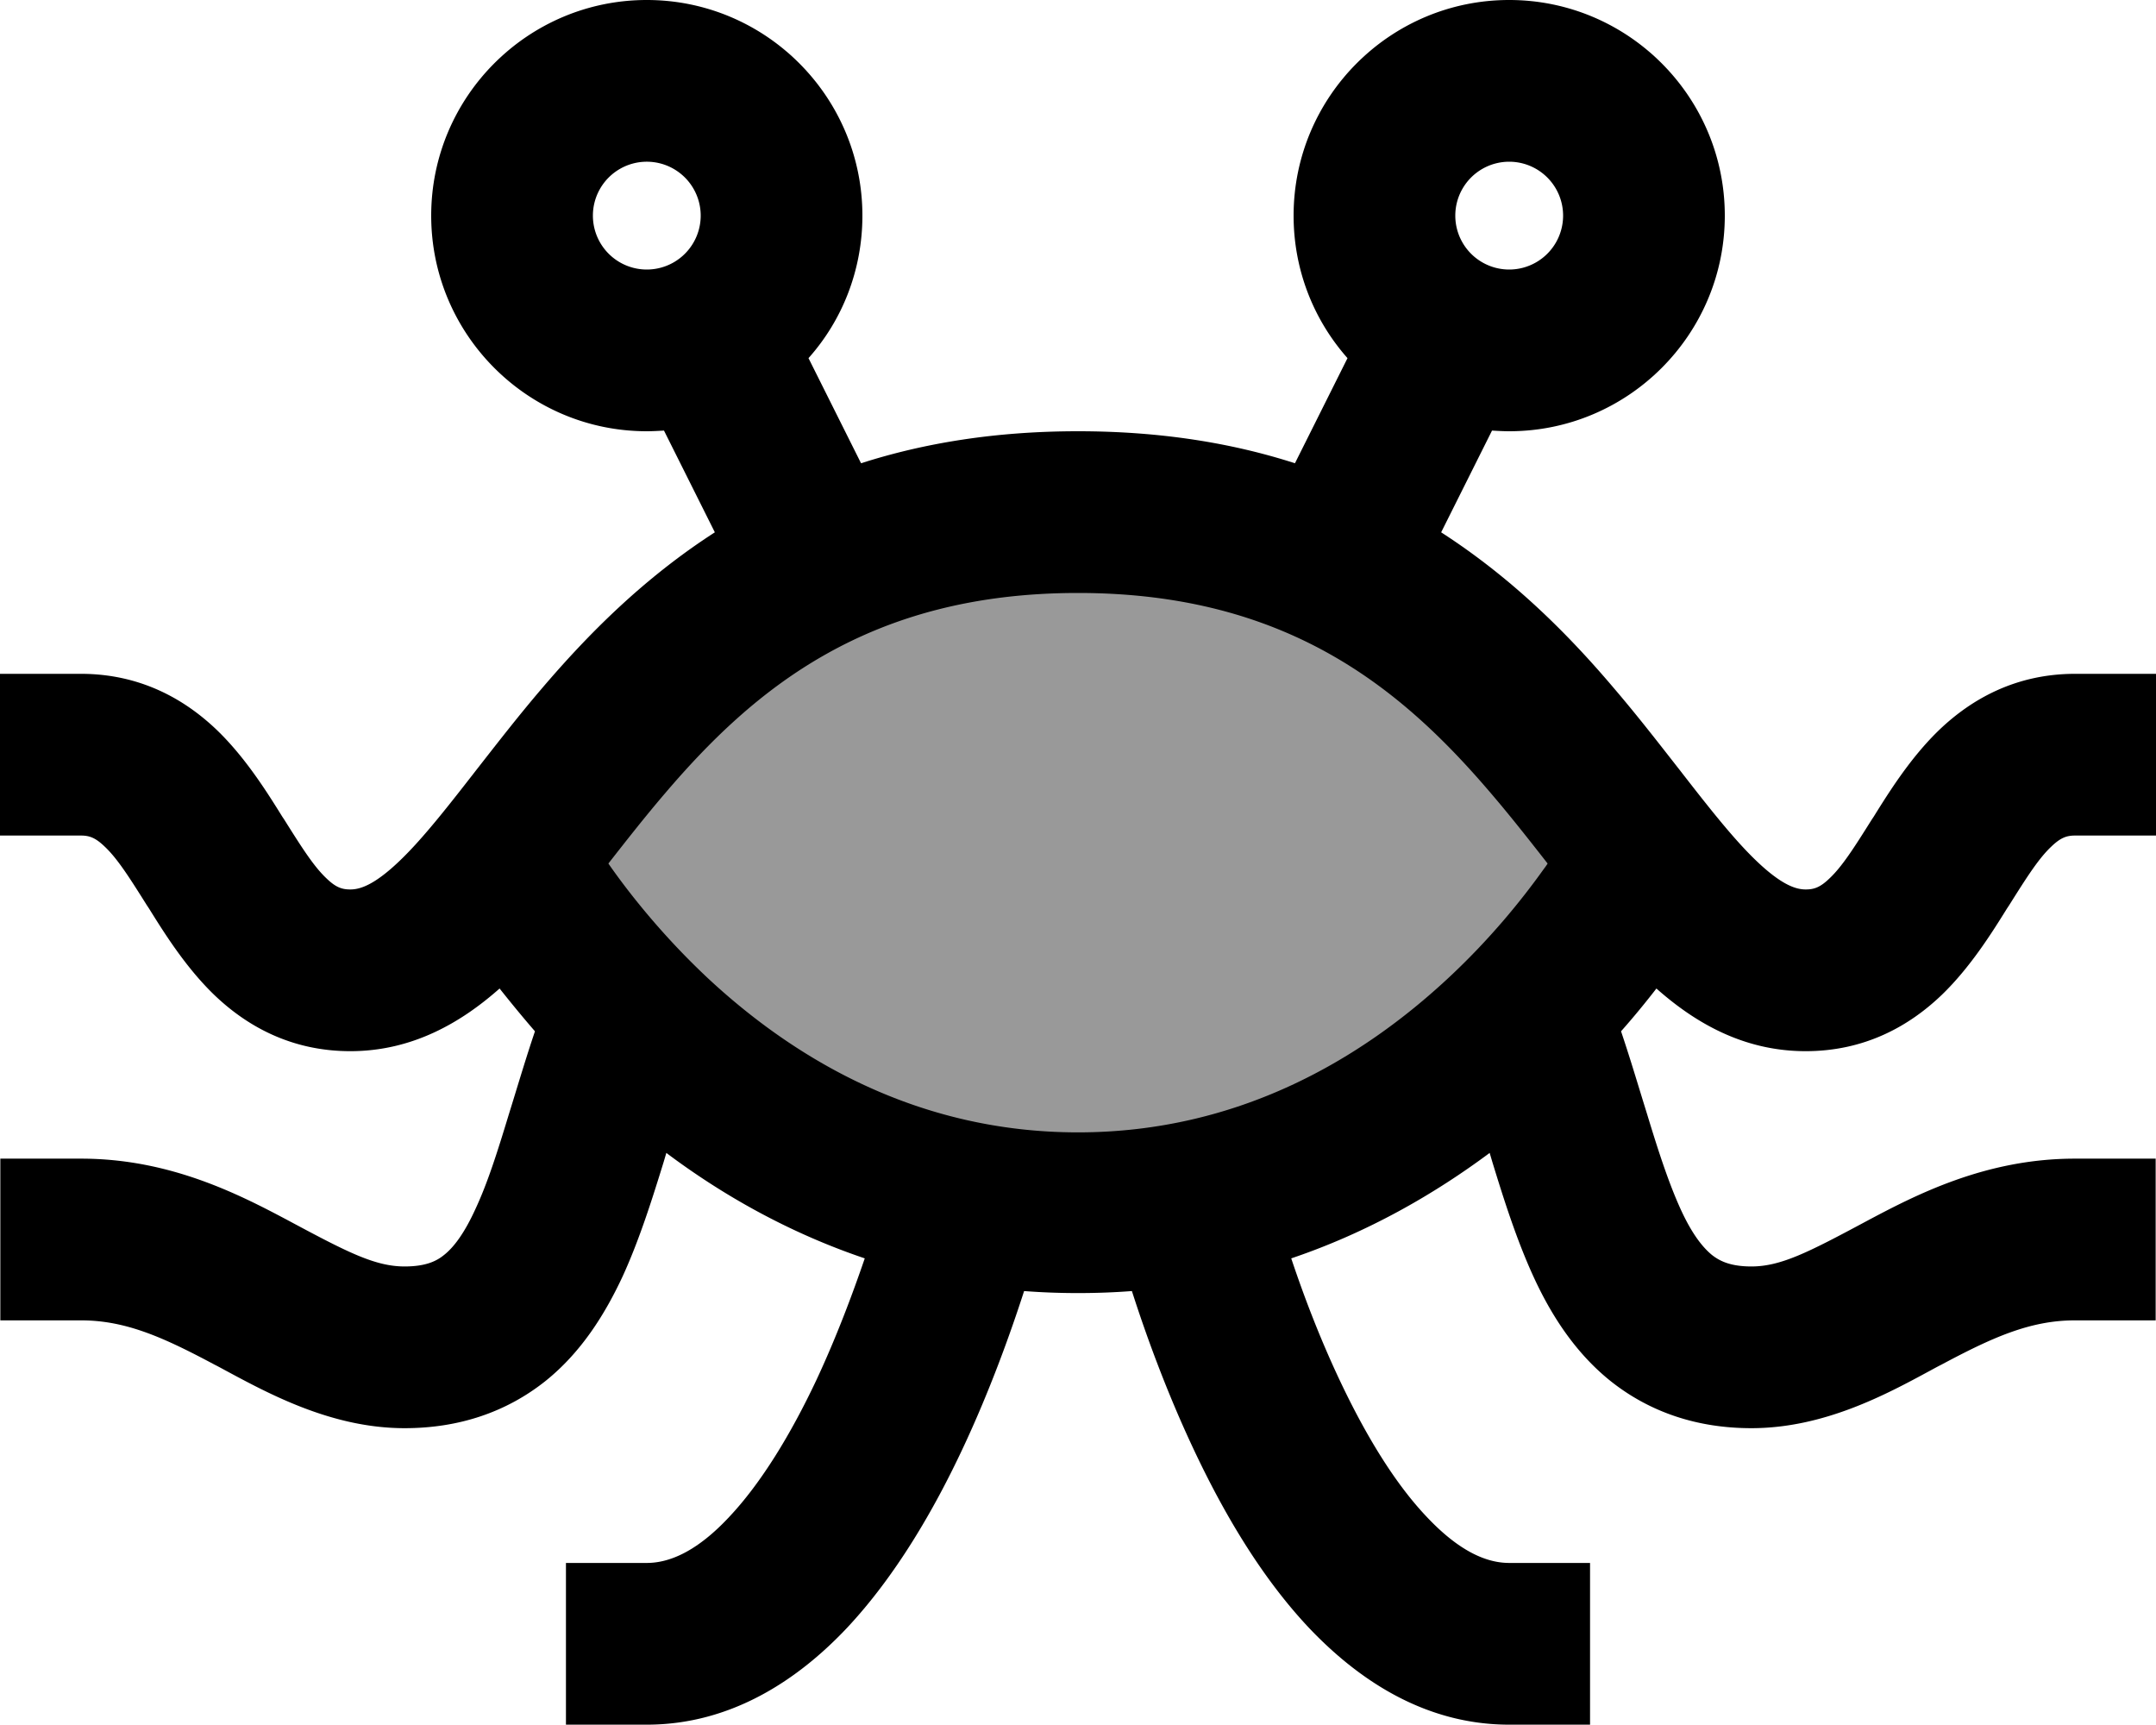
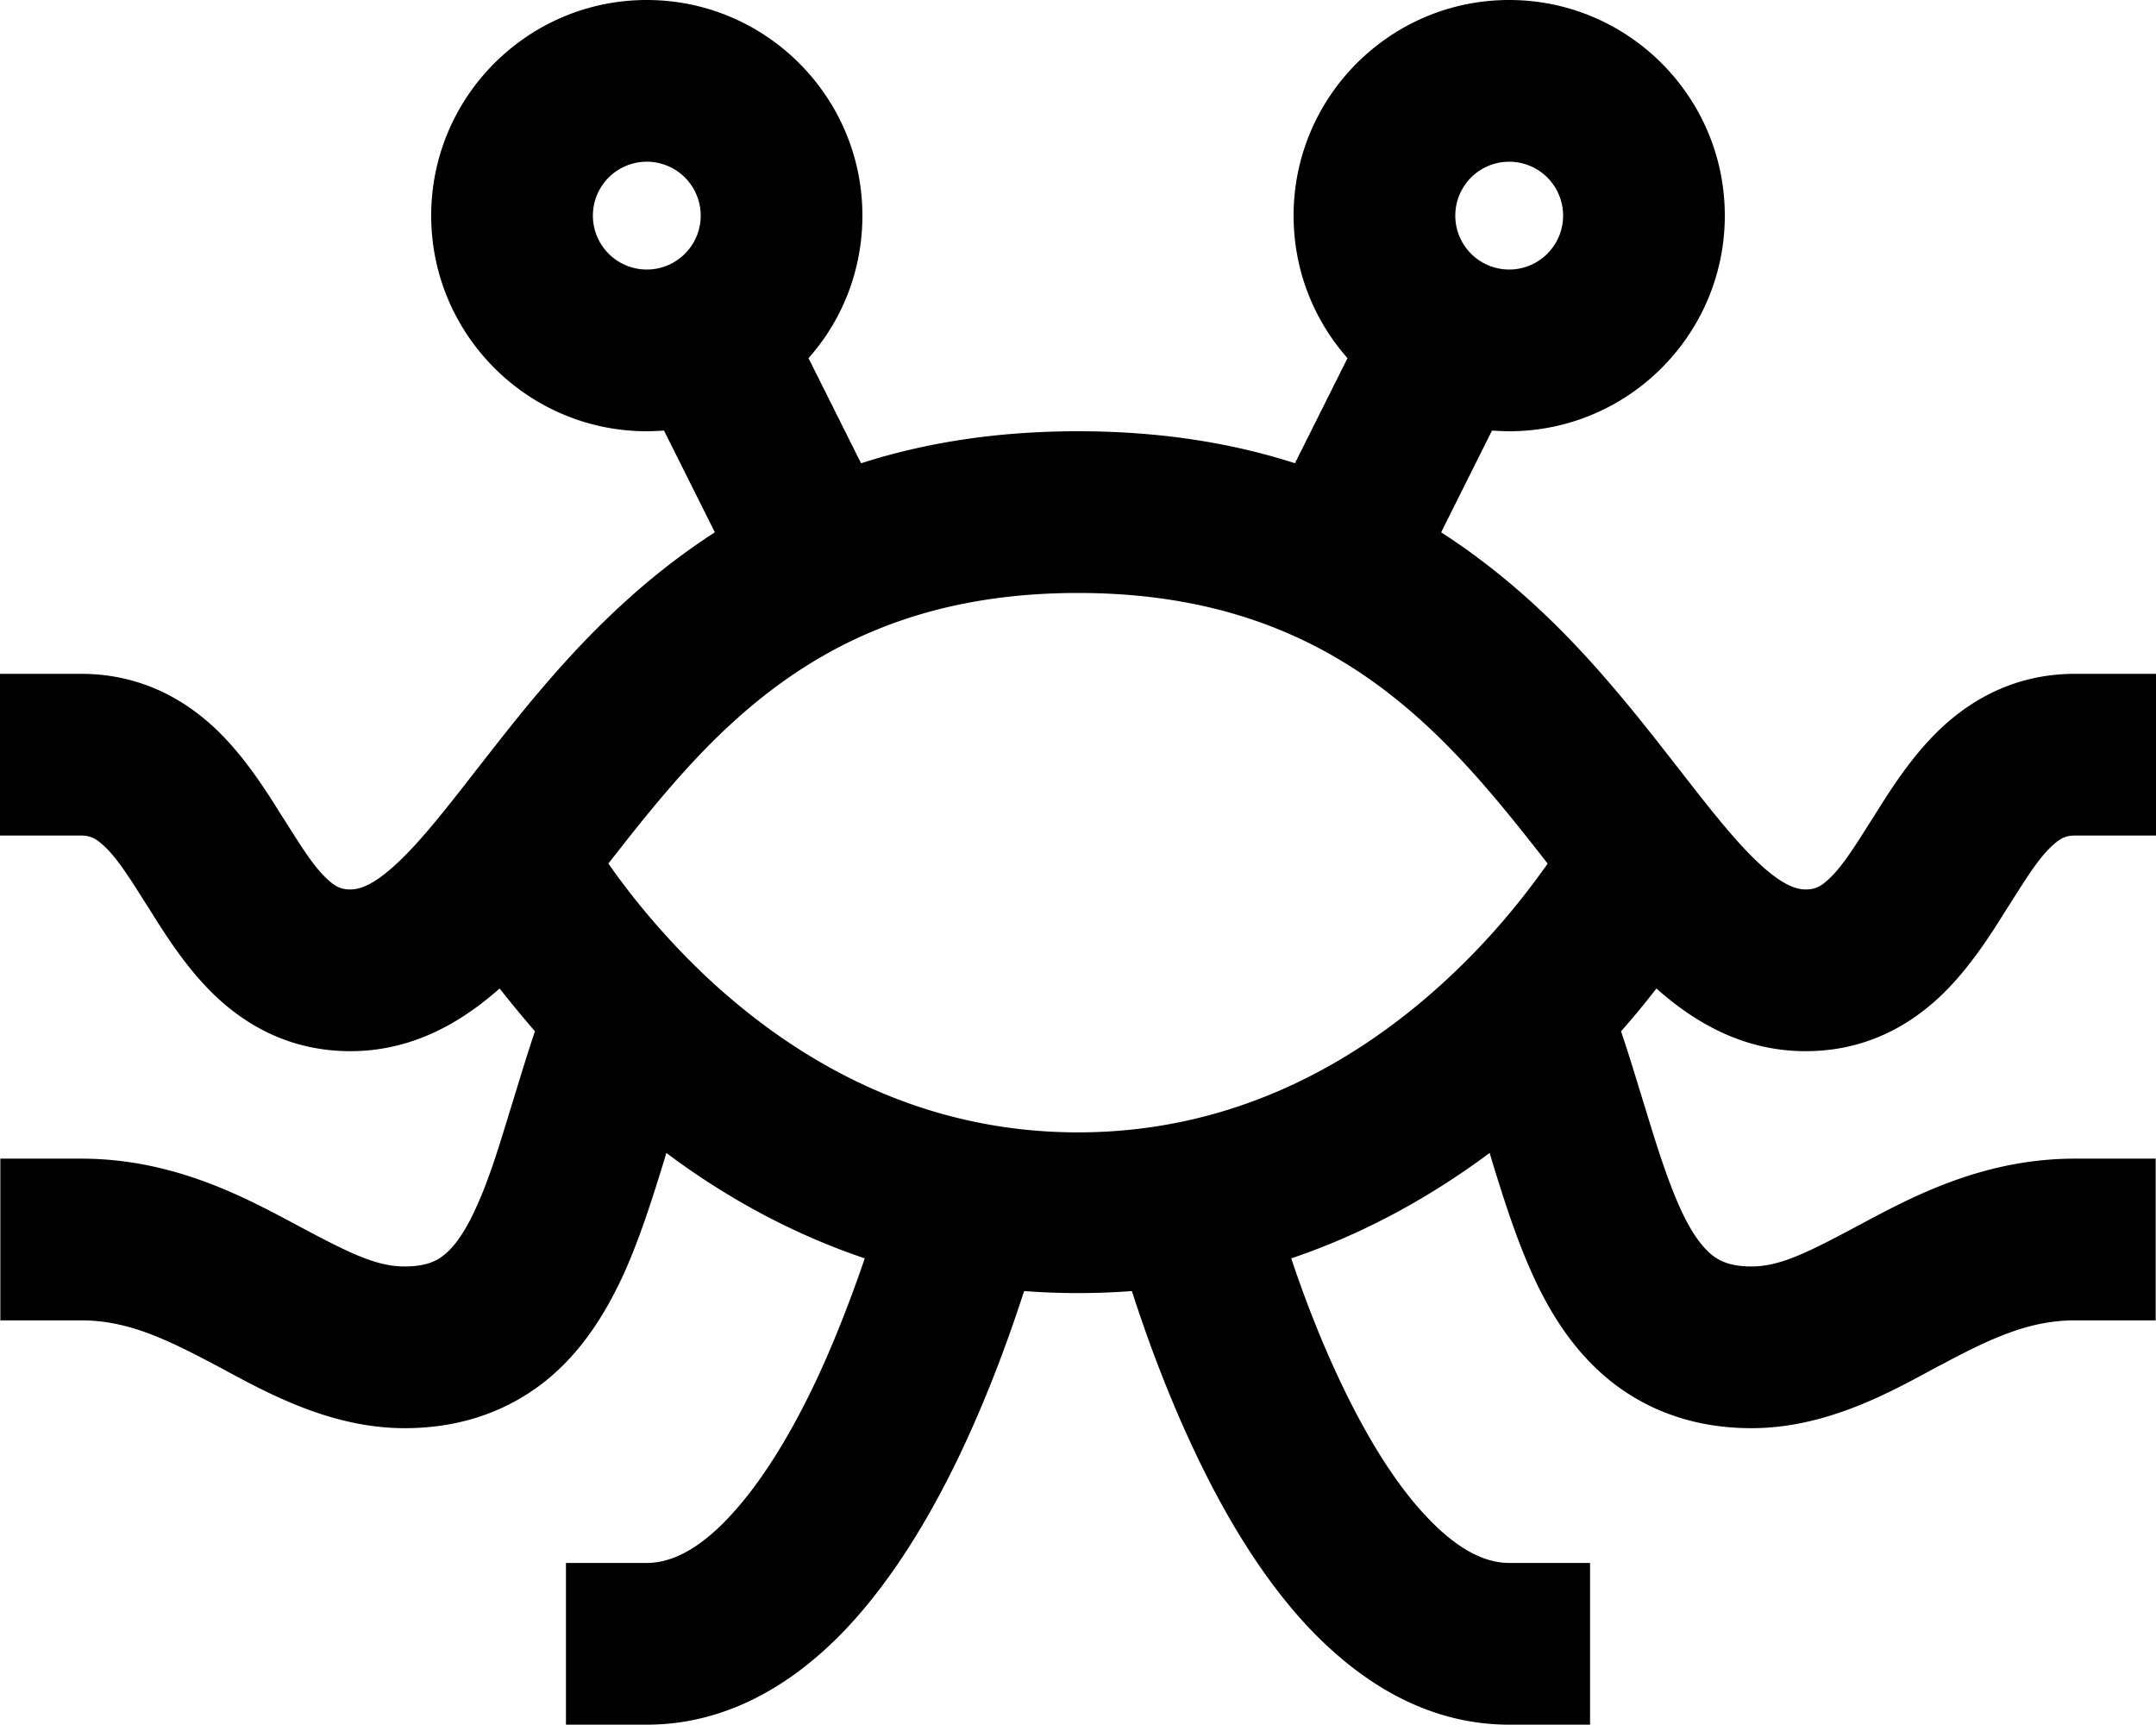
<svg xmlns="http://www.w3.org/2000/svg" viewBox="0 0 640 512">
-   <path style="fill:currentColor;opacity:.4" d="M320.8 150.4c-73-5.9-144.3 65.4-170.9 101.9 19.5 35.4 80.9 106.1 170.9 106.1 84.1 .8 146.8-66.9 167.7-100.8-50.9-92.5-133-110-167.7-107.2z" />
  <path style="fill:currentColor;opacity:1" d="M208 64a16 16 0 1 0 -32 0 16 16 0 1 0 32 0zm-10.9 63.8c-1.7 .1-3.4 .2-5.1 .2-35.3 0-64-28.7-64-64s28.7-64 64-64 64 28.7 64 64c0 16.2-6 31.1-16 42.3l15.6 31.2c18.7-6 39.9-9.5 64.4-9.5s45.8 3.5 64.4 9.5L400 106.3c-10-11.3-16-26.1-16-42.3 0-35.3 28.7-64 64-64s64 28.7 64 64-28.7 64-64 64c-1.7 0-3.4-.1-5.1-.2L427.8 158c21.1 13.6 37.7 30.2 51.4 46.4 7.1 8.3 13.5 16.6 19.3 24l1.4 1.8c6.3 8.1 11.6 14.8 16.7 20.4 10.7 11.7 16.1 13.4 19.4 13.4 2.5 0 4.3-.6 7.1-3.3 3.7-3.5 7.1-8.8 12.5-17.4l.6-.9c4.6-7.4 11-17.6 19.4-25.7 9.7-9.3 22.9-16.7 40.4-16.7l24 0 0 48-24 0c-2.5 0-4.3 .6-7.1 3.3-3.7 3.5-7.1 8.8-12.5 17.4l-.6 .9c-4.6 7.4-11 17.6-19.4 25.7-9.7 9.3-22.9 16.7-40.4 16.7-18.5 0-32.9-8.5-44.3-18.6-3.1 4-6.6 8.3-10.5 12.7 2.4 7.1 4.5 14.1 6.5 20.6l0 0 1.3 4.2c3.4 11.2 6.4 20.3 9.8 27.8 3.4 7.5 6.6 11.5 9.4 13.8 2.3 1.8 5.5 3.4 11.7 3.4 8.7 0 16.9-4.2 33.7-13.2 15-8 35.7-18.8 62.3-18.8l24 0 0 48-24 0c-13.4 0-24.7 5.2-39.7 13.2-1 .5-2.1 1.1-3.2 1.7l0 0 0 0c-13.1 7.1-31.6 17.1-53.1 17.1-16.2 0-30.2-4.8-41.7-13.9-10.9-8.7-18-20.2-23-31.1-5-10.9-8.8-22.9-12.2-34l-.8-2.7c-16.4 12.2-36.1 23.6-58.9 31.3 3.6 10.8 8.4 23.5 14.4 36.2 7.5 15.9 16.2 30.4 25.8 40.5 9.6 10.2 17.7 13.7 24.5 13.7l24 0 0 48-24 0c-25.2 0-45-13.5-59.5-28.8-14.5-15.4-25.7-34.9-34.2-53-8-17-14.1-33.8-18.3-46.9-5.2 .4-10.6 .6-16 .6s-10.8-.2-16-.6c-4.2 13-10.3 29.9-18.3 46.9-8.5 18.1-19.8 37.6-34.2 53-14.4 15.3-34.3 28.8-59.5 28.8l-24 0 0-48 24 0c6.8 0 15-3.5 24.5-13.7 9.5-10.1 18.3-24.6 25.8-40.5 5.9-12.6 10.7-25.4 14.4-36.2-22.8-7.7-42.5-19-58.9-31.3l-.8 2.7c-3.4 11-7.2 23.1-12.2 34-5.1 10.9-12.1 22.4-23 31.1-11.5 9.1-25.5 13.9-41.7 13.9-21.4 0-39.9-10-53.1-17.1l0 0c-1.1-.6-2.2-1.2-3.2-1.7-15-8-26.3-13.2-39.7-13.2l-24 0 0-48 24 0c26.6 0 47.3 10.8 62.3 18.8 16.8 9 25 13.2 33.7 13.2 6.3 0 9.5-1.6 11.7-3.4 2.8-2.2 6-6.3 9.4-13.8 3.5-7.5 6.4-16.6 9.8-27.8l1.3-4.2c2-6.5 4.1-13.5 6.5-20.6-3.9-4.5-7.4-8.8-10.5-12.7-11.4 10.1-25.9 18.6-44.3 18.6-17.5 0-30.7-7.4-40.4-16.7-8.4-8.1-14.8-18.3-19.4-25.7l-.6-.9c-5.4-8.6-8.8-13.9-12.5-17.4-2.8-2.7-4.6-3.3-7.1-3.3l-24 0 0-48 24 0c17.5 0 30.7 7.4 40.4 16.7 8.4 8.1 14.8 18.3 19.4 25.7l.6 .9c5.4 8.6 8.8 13.9 12.5 17.4 2.8 2.7 4.6 3.3 7.1 3.3 3.3 0 8.7-1.7 19.4-13.4 5.1-5.6 10.4-12.3 16.7-20.4l1.4-1.8c5.8-7.4 12.2-15.7 19.3-24 13.8-16.2 30.3-32.8 51.4-46.4l-15.1-30.2zM182 258.3c6.3 8.8 15.8 20.5 28.3 32.2 25.2 23.4 61.6 45.6 109.7 45.6s84.5-22.2 109.7-45.6c12.6-11.7 22-23.4 28.3-32.2 .5-.7 1-1.3 1.4-2-5.4-6.9-10.8-13.8-16.7-20.7-26.4-31-60.4-59.6-122.7-59.6s-96.3 28.6-122.7 59.6c-5.9 6.9-11.3 13.8-16.7 20.7 .4 .6 .9 1.3 1.4 2zM448 80a16 16 0 1 0 0-32 16 16 0 1 0 0 32z" />
</svg>